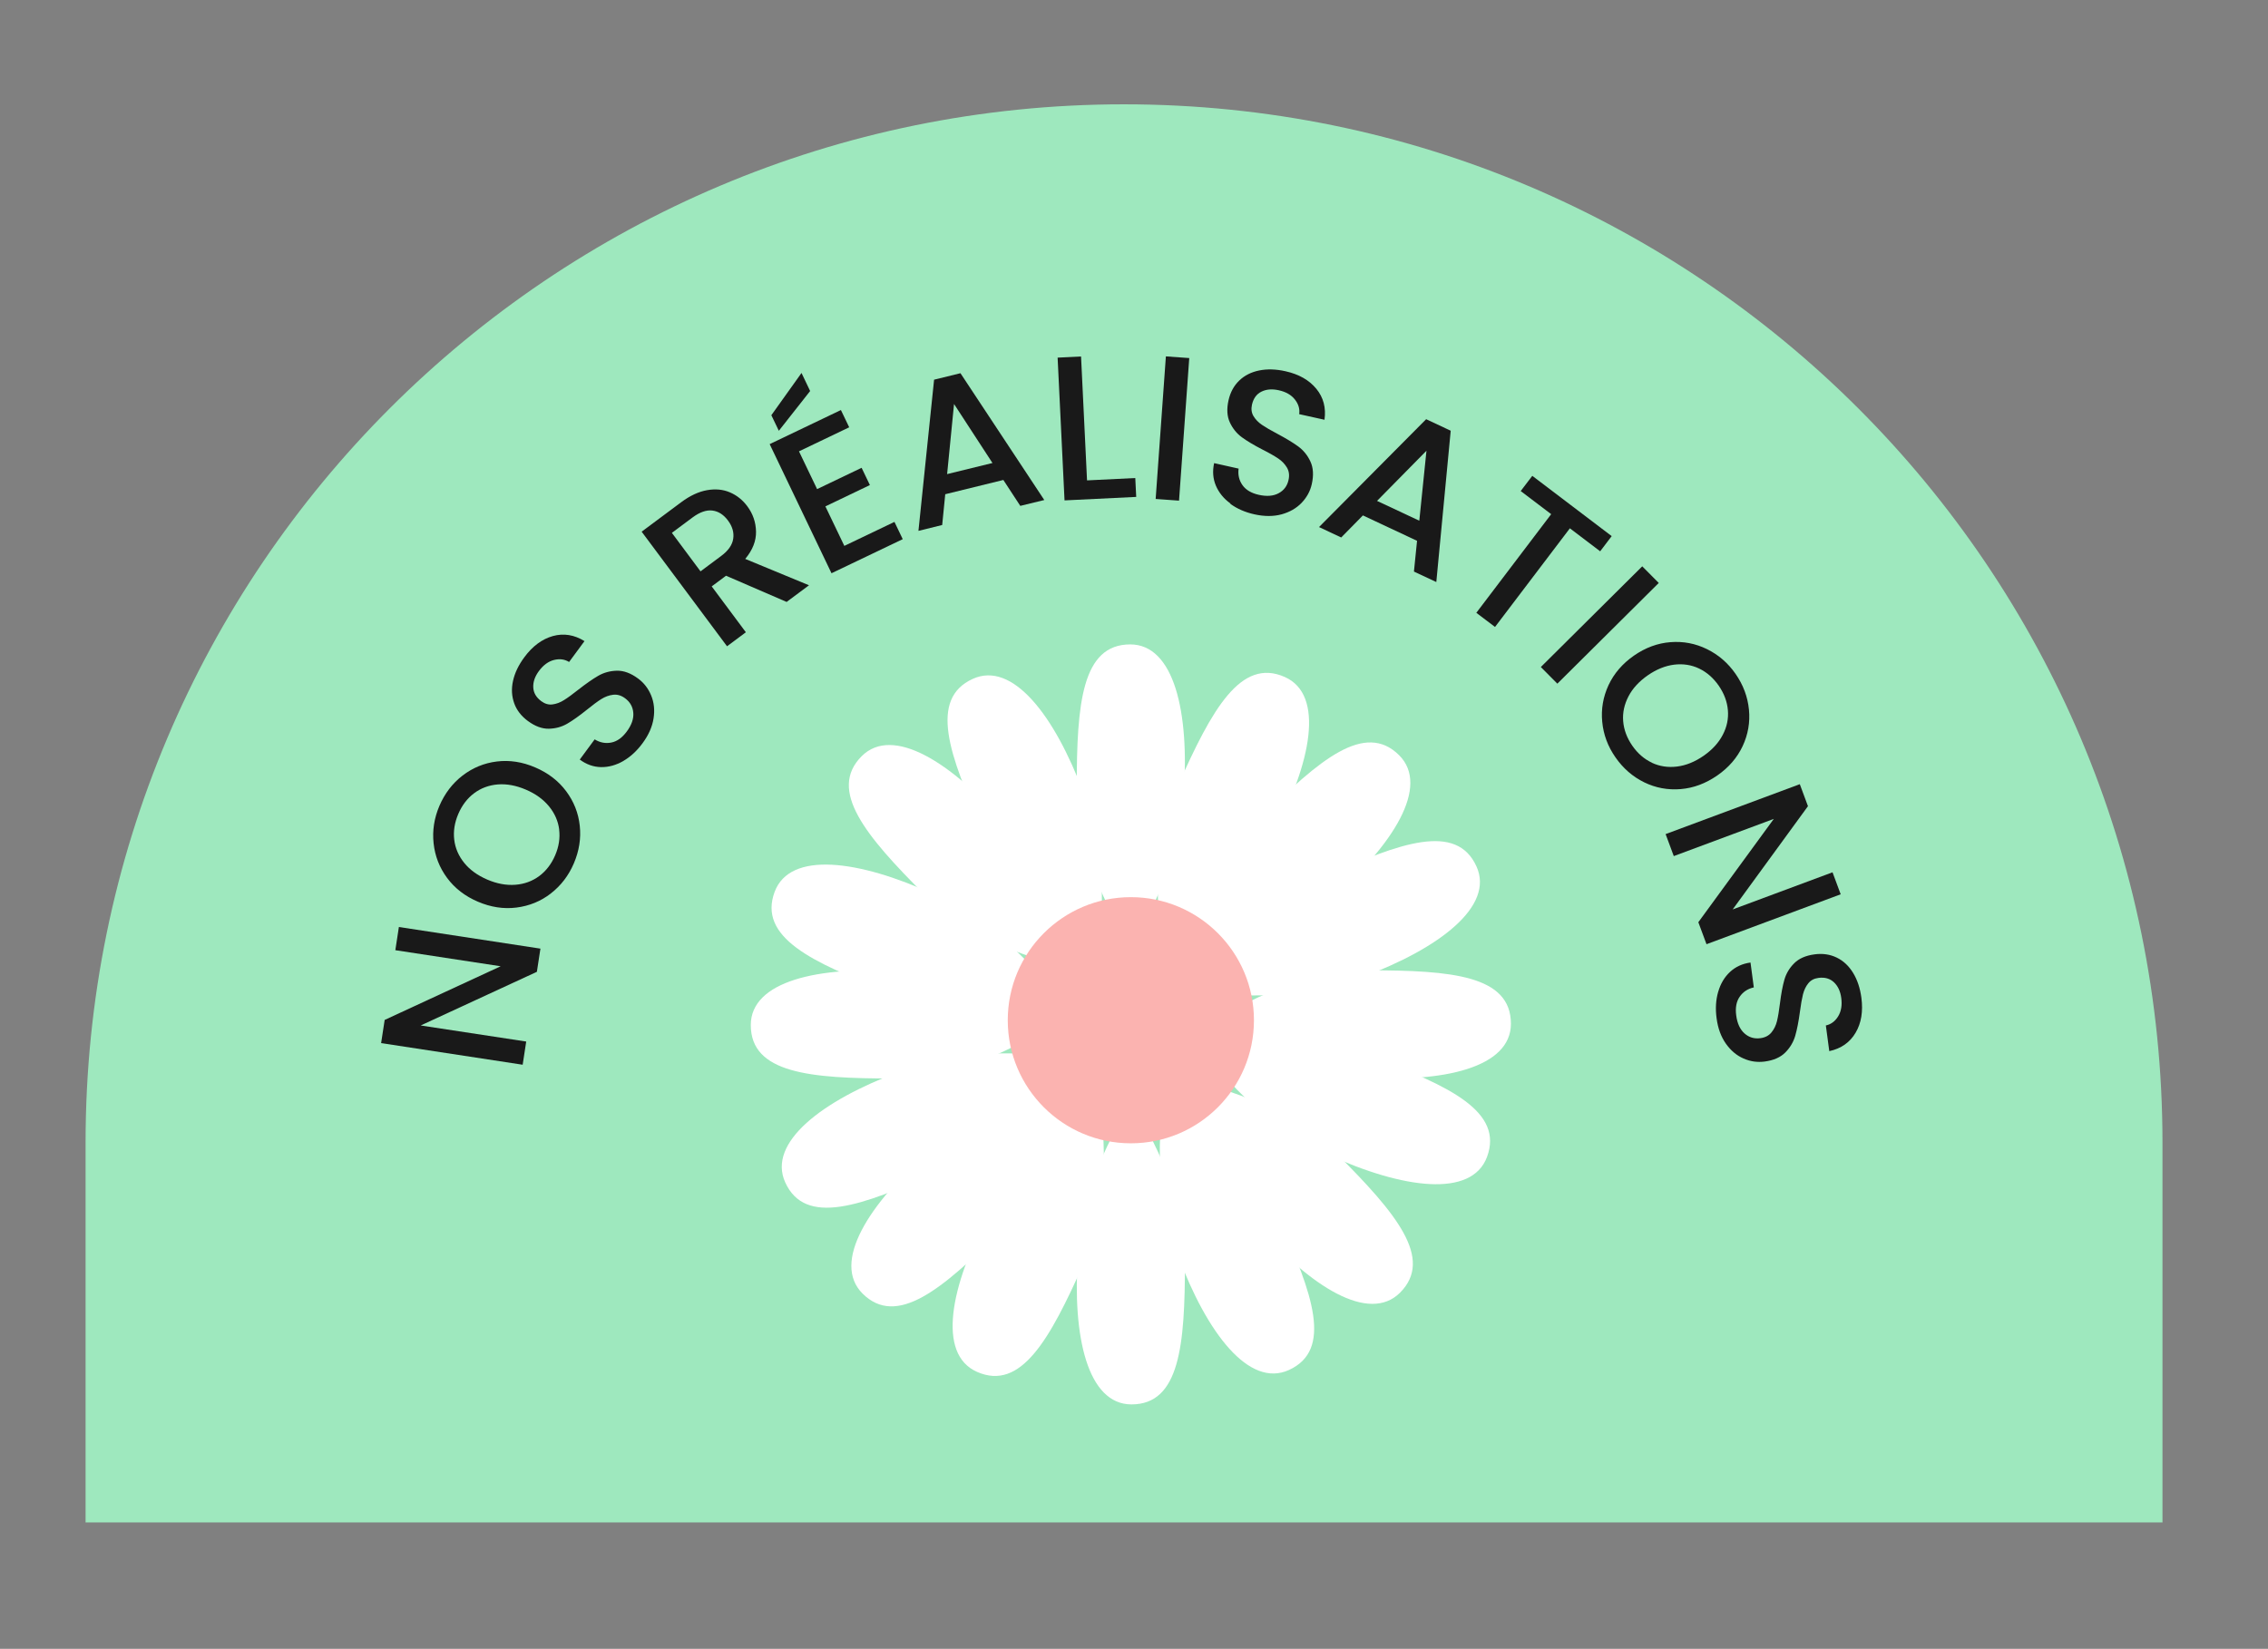
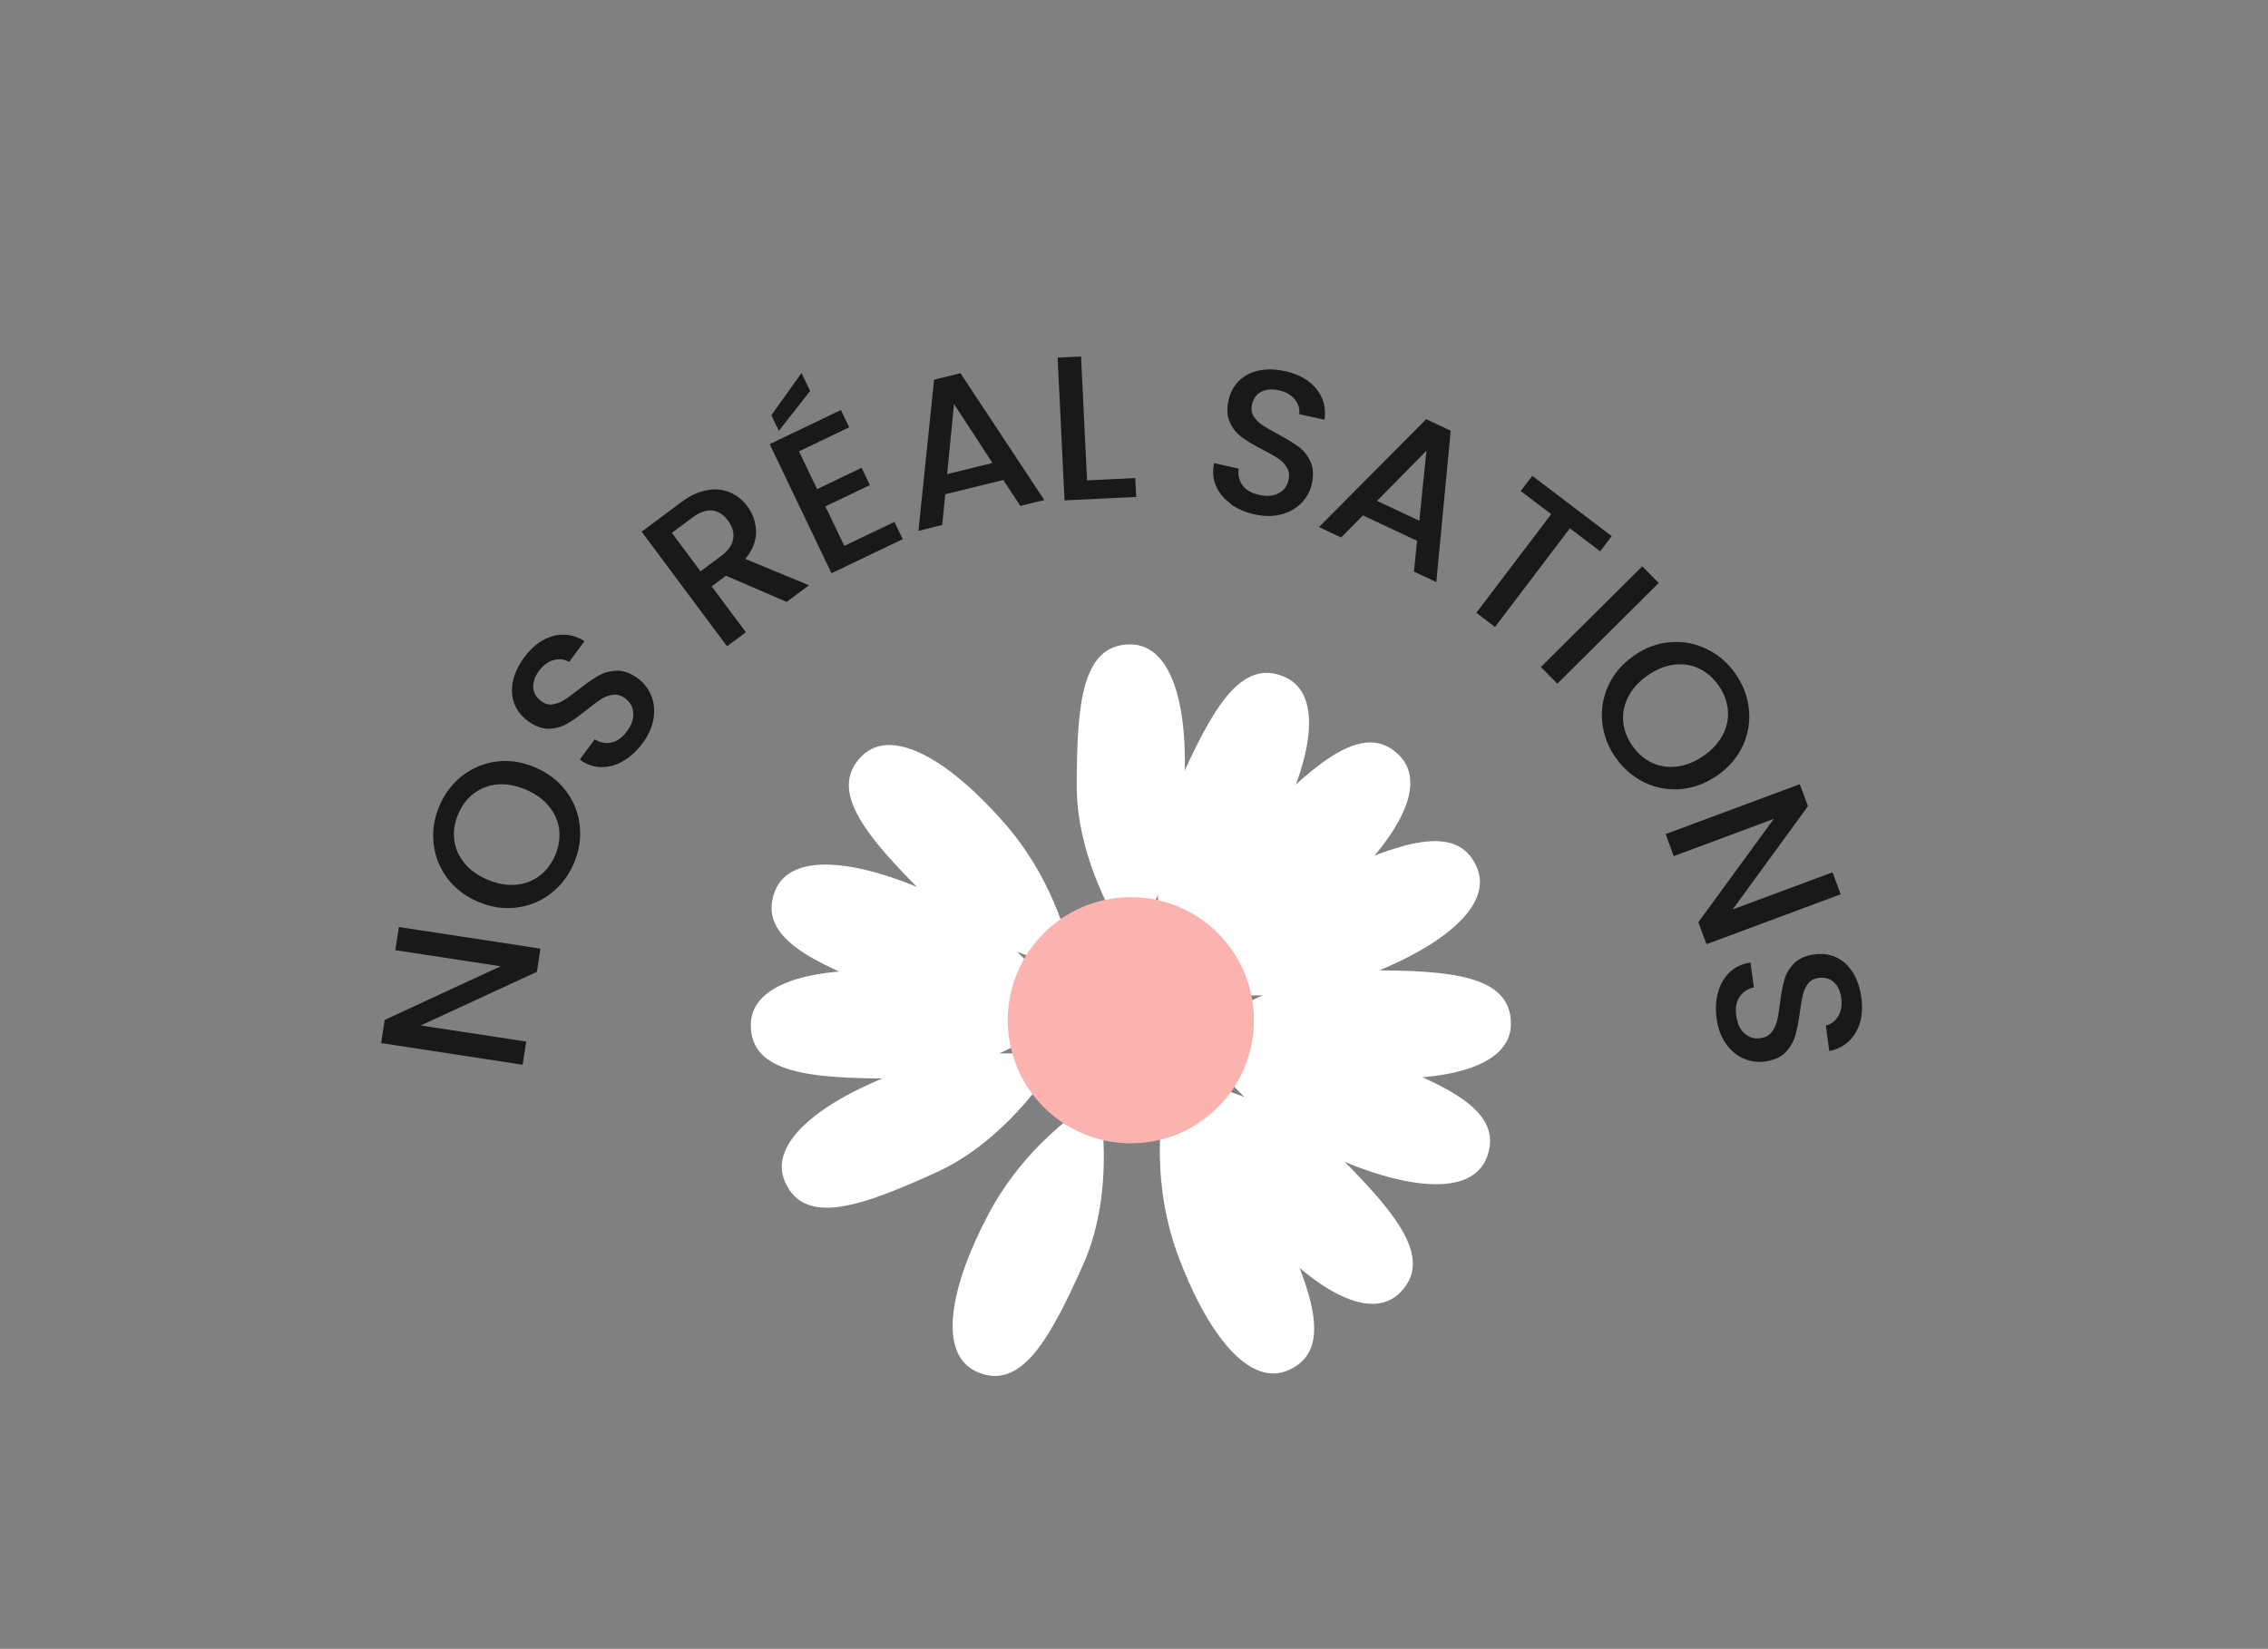
<svg xmlns="http://www.w3.org/2000/svg" id="Calque_1" viewBox="0 0 363.89 264.59">
  <rect x="0" y="0" width="363.89" height="264.59" fill="#808080" stroke="none" />
  <defs>
    <style>.cls-1{fill:#fff;}.cls-2{fill:#9ee8be;}.cls-3{fill:#fbb3b0;}.cls-4{fill:#191919;}</style>
  </defs>
  <g id="Label04">
-     <path class="cls-2" d="m346.96,183.35c0-92.02-74.6-166.61-166.61-166.61h0C88.33,16.73,13.73,91.33,13.73,183.35v60.96h333.23v-60.96Z" />
    <path class="cls-4" d="m86.71,152.23l-.57,3.72-18.64,8.61,16.93,2.58-.57,3.72-22.71-3.47.57-3.72,18.61-8.61-16.9-2.58.57-3.72,22.71,3.47Z" />
    <path class="cls-4" d="m88.39,143.37c-1.62,1.26-3.47,2.01-5.53,2.27-2.06.26-4.12-.06-6.18-.94-2.06-.88-3.71-2.15-4.94-3.81-1.23-1.66-1.95-3.51-2.17-5.56-.22-2.04.09-4.04.93-6.01.85-1.98,2.08-3.6,3.71-4.86,1.63-1.25,3.46-2.01,5.5-2.26s4.1.06,6.16.95c2.06.88,3.72,2.15,4.96,3.81,1.24,1.66,1.97,3.5,2.19,5.55.22,2.04-.1,4.05-.95,6.04-.84,1.96-2.07,3.57-3.7,4.83Zm1.33-10.25c-.17-1.36-.72-2.61-1.64-3.73-.92-1.12-2.16-2.02-3.72-2.68-1.56-.67-3.06-.94-4.49-.83-1.44.12-2.7.59-3.8,1.41-1.09.82-1.94,1.93-2.54,3.33-.6,1.4-.81,2.77-.65,4.13s.7,2.6,1.6,3.72c.91,1.12,2.14,2.01,3.7,2.68,1.56.67,3.06.94,4.51.83,1.45-.11,2.72-.58,3.83-1.4,1.1-.82,1.95-1.93,2.55-3.32s.81-2.78.64-4.14Z" />
    <path class="cls-4" d="m100.01,122.12c-1.17.67-2.36,1-3.57.98-1.21-.02-2.35-.42-3.42-1.21l2.39-3.24c.85.52,1.74.69,2.66.51.93-.18,1.76-.77,2.5-1.78.77-1.04,1.12-2.05,1.04-3s-.51-1.73-1.31-2.32c-.62-.46-1.26-.65-1.92-.57-.66.08-1.29.31-1.9.69-.61.38-1.39.96-2.35,1.74-1.21.97-2.25,1.71-3.13,2.22-.88.51-1.87.78-2.95.8s-2.2-.39-3.35-1.24c-1.06-.78-1.8-1.73-2.2-2.85s-.47-2.31-.19-3.58.88-2.53,1.81-3.79c1.32-1.79,2.85-2.92,4.58-3.41,1.74-.48,3.43-.21,5.08.81l-2.47,3.35c-.71-.44-1.52-.55-2.43-.32-.91.23-1.72.83-2.42,1.78-.64.87-.94,1.74-.9,2.61.04.88.47,1.62,1.3,2.23.57.42,1.16.59,1.78.51.62-.08,1.23-.3,1.83-.68.6-.37,1.37-.93,2.3-1.67,1.24-.97,2.31-1.72,3.21-2.24.9-.52,1.9-.79,3-.82,1.1-.02,2.23.39,3.4,1.26.94.69,1.64,1.6,2.1,2.72.46,1.12.59,2.35.38,3.68-.21,1.34-.79,2.66-1.76,3.97-.91,1.24-1.95,2.2-3.12,2.87Z" />
    <path class="cls-4" d="m126.2,96.59l-9.71-4.2-2.3,1.71,5.48,7.36-3.02,2.25-13.7-18.39,6.35-4.73c1.41-1.05,2.79-1.69,4.14-1.93s2.57-.12,3.67.35c1.1.47,2.04,1.21,2.8,2.24.89,1.2,1.36,2.55,1.39,4.05.03,1.5-.54,2.96-1.73,4.39l10.23,4.23-3.6,2.68Zm-13.81-4.9l3.33-2.48c1.13-.84,1.77-1.76,1.92-2.75.15-.99-.12-1.96-.83-2.92s-1.55-1.49-2.51-1.61c-.96-.12-2.02.25-3.17,1.1l-3.33,2.48,4.59,6.17Z" />
    <path class="cls-4" d="m128.19,72.42l2.91,6.07,7.14-3.42,1.33,2.77-7.14,3.42,3.04,6.34,8.04-3.85,1.33,2.77-11.43,5.47-9.92-20.72,11.43-5.47,1.33,2.77-8.04,3.85Zm1.8-9.68l-5.03,6.39-1.2-2.5,4.84-6.78,1.38,2.89Z" />
    <path class="cls-4" d="m160.99,77.02l-9.33,2.29-.49,4.94-3.81.94,2.51-24.26,4.23-1.04,13.45,20.35-3.85.94-2.72-4.16Zm-1.76-2.73l-6.16-9.46-1.11,11.25,7.28-1.78Z" />
    <path class="cls-4" d="m174.4,77.09l7.75-.38.15,3.03-11.5.56-1.11-22.91,3.76-.18.96,19.88Z" />
-     <path class="cls-4" d="m190.81,57.46l-1.64,22.88-3.75-.27,1.64-22.88,3.75.27Z" />
    <path class="cls-4" d="m197.42,80.8c-1.09-.79-1.86-1.75-2.34-2.87-.47-1.12-.56-2.32-.28-3.61l3.93.88c-.13.99.07,1.87.61,2.64.54.77,1.42,1.3,2.64,1.57,1.27.28,2.32.2,3.17-.26.84-.45,1.38-1.16,1.59-2.13.17-.75.08-1.41-.25-1.98-.34-.57-.8-1.06-1.4-1.46-.6-.4-1.44-.89-2.54-1.44-1.38-.71-2.47-1.37-3.3-1.97-.82-.6-1.46-1.39-1.92-2.37-.46-.98-.53-2.17-.22-3.56.29-1.29.86-2.34,1.72-3.17s1.93-1.36,3.2-1.62c1.28-.26,2.67-.22,4.2.12,2.17.48,3.82,1.42,4.97,2.82,1.14,1.39,1.58,3.05,1.31,4.97l-4.06-.9c.12-.83-.11-1.61-.69-2.35-.58-.74-1.45-1.24-2.61-1.49-1.05-.23-1.97-.16-2.76.23s-1.29,1.09-1.52,2.1c-.15.69-.07,1.3.25,1.83.32.53.77,1,1.36,1.4.59.4,1.41.88,2.46,1.43,1.39.74,2.51,1.42,3.35,2.03.84.62,1.5,1.42,1.96,2.42.46.99.54,2.2.22,3.62-.25,1.14-.8,2.14-1.64,3.02-.84.87-1.91,1.48-3.21,1.84-1.31.35-2.76.35-4.34,0-1.5-.33-2.8-.9-3.88-1.69Z" />
    <path class="cls-4" d="m227.37,86.79l-8.7-4.08-3.48,3.54-3.56-1.67,17.19-17.31,3.94,1.85-2.31,24.28-3.59-1.68.5-4.94Zm.35-3.23l1.15-11.23-7.93,8.05,6.78,3.18Z" />
    <path class="cls-4" d="m258.59,86.03l-1.85,2.44-4.86-3.69-12.01,15.83-3-2.27,12.01-15.83-4.89-3.71,1.86-2.44,12.75,9.68Z" />
    <path class="cls-4" d="m266.14,93.55l-16.27,16.16-2.65-2.67,16.27-16.16,2.65,2.67Z" />
    <path class="cls-4" d="m257.07,115.84c-.2-2.04.14-4.01,1.01-5.89.88-1.88,2.24-3.46,4.08-4.74,1.84-1.28,3.79-2,5.86-2.16,2.06-.16,4.01.21,5.86,1.12s3.38,2.23,4.59,3.98c1.23,1.77,1.94,3.68,2.14,5.72.2,2.04-.14,4-1.01,5.86-.88,1.87-2.23,3.44-4.08,4.72s-3.8,2.01-5.86,2.18-4.02-.19-5.86-1.09c-1.84-.9-3.38-2.24-4.61-4.01-1.22-1.75-1.93-3.65-2.12-5.7Zm7.98,6.57c1.25.58,2.59.78,4.03.6,1.44-.18,2.86-.76,4.25-1.72,1.39-.97,2.42-2.09,3.08-3.37.67-1.28.94-2.6.82-3.97s-.61-2.67-1.47-3.92c-.87-1.25-1.92-2.16-3.15-2.75-1.24-.59-2.57-.79-4-.62-1.43.18-2.84.75-4.23,1.71-1.39.97-2.43,2.09-3.1,3.38-.67,1.29-.96,2.61-.85,3.98.11,1.37.6,2.68,1.46,3.93.87,1.25,1.92,2.16,3.17,2.74Z" />
    <path class="cls-4" d="m273.8,151.52l-1.31-3.53,12.11-16.58-16.05,5.97-1.31-3.53,21.53-8.01,1.31,3.53-12.08,16.57,16.02-5.96,1.31,3.53-21.53,8.01Z" />
    <path class="cls-4" d="m275.68,159.15c.37-1.29,1-2.35,1.89-3.18.89-.83,1.99-1.33,3.29-1.51l.53,3.99c-.97.22-1.72.71-2.26,1.49-.54.77-.73,1.78-.56,3.02.17,1.29.62,2.25,1.33,2.88.72.64,1.57.89,2.55.76.76-.1,1.35-.41,1.77-.92.42-.51.72-1.12.89-1.82.17-.7.33-1.66.48-2.88.19-1.54.43-2.79.71-3.77.28-.98.8-1.86,1.56-2.62.76-.77,1.85-1.25,3.27-1.44,1.31-.18,2.5,0,3.57.52,1.07.52,1.94,1.34,2.62,2.45.68,1.11,1.12,2.43,1.33,3.98.29,2.2-.01,4.08-.93,5.63-.91,1.55-2.32,2.54-4.22,2.95l-.55-4.12c.82-.18,1.48-.66,1.97-1.46s.66-1.79.5-2.96c-.14-1.07-.53-1.9-1.17-2.51-.64-.6-1.47-.84-2.49-.7-.7.09-1.24.38-1.63.87-.39.48-.67,1.07-.85,1.76-.17.69-.34,1.62-.49,2.8-.21,1.56-.46,2.84-.75,3.85-.29,1-.82,1.9-1.59,2.68-.77.78-1.88,1.27-3.32,1.46-1.16.15-2.29,0-3.39-.49-1.11-.48-2.05-1.28-2.83-2.38-.78-1.11-1.28-2.46-1.49-4.08-.21-1.53-.12-2.94.25-4.23Z" />
    <path class="cls-1" d="m189.92,127.48c-1.01,14.09-8.58,24.07-8.58,24.07,0,0-8.58-12.06-8.58-25.35,0-13.29.84-22.79,8.58-22.79,7.01,0,9.53,10.81,8.58,24.07Z" />
-     <path class="cls-1" d="m172.96,201.3c1.01-14.09,8.58-24.07,8.58-24.07,0,0,8.58,12.06,8.58,25.35,0,13.29-.84,22.79-8.58,22.79-7.01,0-9.53-10.81-8.58-24.07Z" />
    <path class="cls-1" d="m218.35,172.87c-14.09-1.01-24.07-8.58-24.07-8.58,0,0,12.06-8.58,25.35-8.58,13.29,0,22.79.84,22.79,8.58,0,7.01-10.81,9.53-24.07,8.58Z" />
    <path class="cls-1" d="m144.53,155.91c14.09,1.01,24.07,8.58,24.07,8.58,0,0-12.06,8.58-25.35,8.58-13.29,0-22.79-.84-22.79-8.58,0-7.01,10.81-9.53,24.07-8.58Z" />
    <path class="cls-1" d="m201.54,196.49c-9.25-10.67-10.95-23.09-10.95-23.09,0,0,14.59,2.46,23.99,11.86s15.51,16.71,10.05,22.18c-4.96,4.96-14.38-.91-23.09-10.95Z" />
    <path class="cls-1" d="m161.34,132.3c9.25,10.67,10.95,23.09,10.95,23.09,0,0-14.59-2.46-23.99-11.86-9.4-9.4-15.51-16.71-10.05-22.18,4.96-4.96,14.38.91,23.09,10.95Z" />
-     <path class="cls-1" d="m149.34,184.49c10.67-9.25,23.09-10.95,23.09-10.95,0,0-2.46,14.59-11.86,23.99-9.4,9.4-16.71,15.51-22.18,10.05-4.96-4.96.91-14.38,10.95-23.09Z" />
    <path class="cls-1" d="m213.54,144.29c-10.67,9.25-23.09,10.95-23.09,10.95,0,0,2.46-14.59,11.86-23.99,9.4-9.4,16.71-15.51,22.18-10.05,4.96,4.96-.91,14.38-10.95,23.09Z" />
    <path class="cls-1" d="m158.69,194.66c6.65-12.46,17.62-18.5,17.62-18.5,0,0,2.93,14.5-2.47,26.65-5.4,12.14-10.04,20.47-17.1,17.33-6.41-2.85-4.31-13.75,1.95-25.48Z" />
    <path class="cls-1" d="m204.19,134.12c-6.65,12.46-17.62,18.5-17.62,18.5,0,0-2.93-14.5,2.47-26.65,5.4-12.14,10.04-20.47,17.1-17.33,6.41,2.85,4.31,13.75-1.95,25.48Z" />
    <path class="cls-1" d="m144.34,171.97c13.24-4.92,25.46-2.17,25.46-2.17,0,0-7.42,12.8-19.52,18.31-12.1,5.51-21.09,8.68-24.29,1.64-2.91-6.38,5.89-13.15,18.35-17.78Z" />
    <path class="cls-1" d="m218.54,156.81c-13.24,4.92-25.46,2.17-25.46,2.17,0,0,7.42-12.8,19.52-18.31,12.1-5.51,21.09-8.68,24.29-1.64,2.91,6.38-5.89,13.15-18.35,17.78Z" />
    <path class="cls-1" d="m149.84,143.51c12.84,5.88,19.54,16.47,19.54,16.47,0,0-14.3,3.81-26.75-.85s-21.04-8.78-18.34-16.02c2.46-6.57,13.46-5.14,25.55.4Z" />
    <path class="cls-1" d="m213.03,185.27c-12.84-5.88-19.54-16.47-19.54-16.47,0,0,14.3-3.81,26.75.85,12.45,4.66,21.04,8.78,18.34,16.02-2.46,6.57-13.46,5.14-25.55-.4Z" />
-     <path class="cls-1" d="m173.86,127.29c4.92,13.24,2.17,25.46,2.17,25.46,0,0-12.8-7.42-18.31-19.52-5.51-12.1-8.68-21.09-1.64-24.29,6.38-2.91,13.15,5.89,17.78,18.35Z" />
    <path class="cls-1" d="m189.02,201.5c-4.92-13.24-2.17-25.46-2.17-25.46,0,0,12.8,7.42,18.31,19.52,5.51,12.1,8.68,21.09,1.64,24.29-6.38,2.91-13.15-5.89-17.78-18.35Z" />
    <circle class="cls-3" cx="181.44" cy="163.72" r="19.75" />
  </g>
</svg>